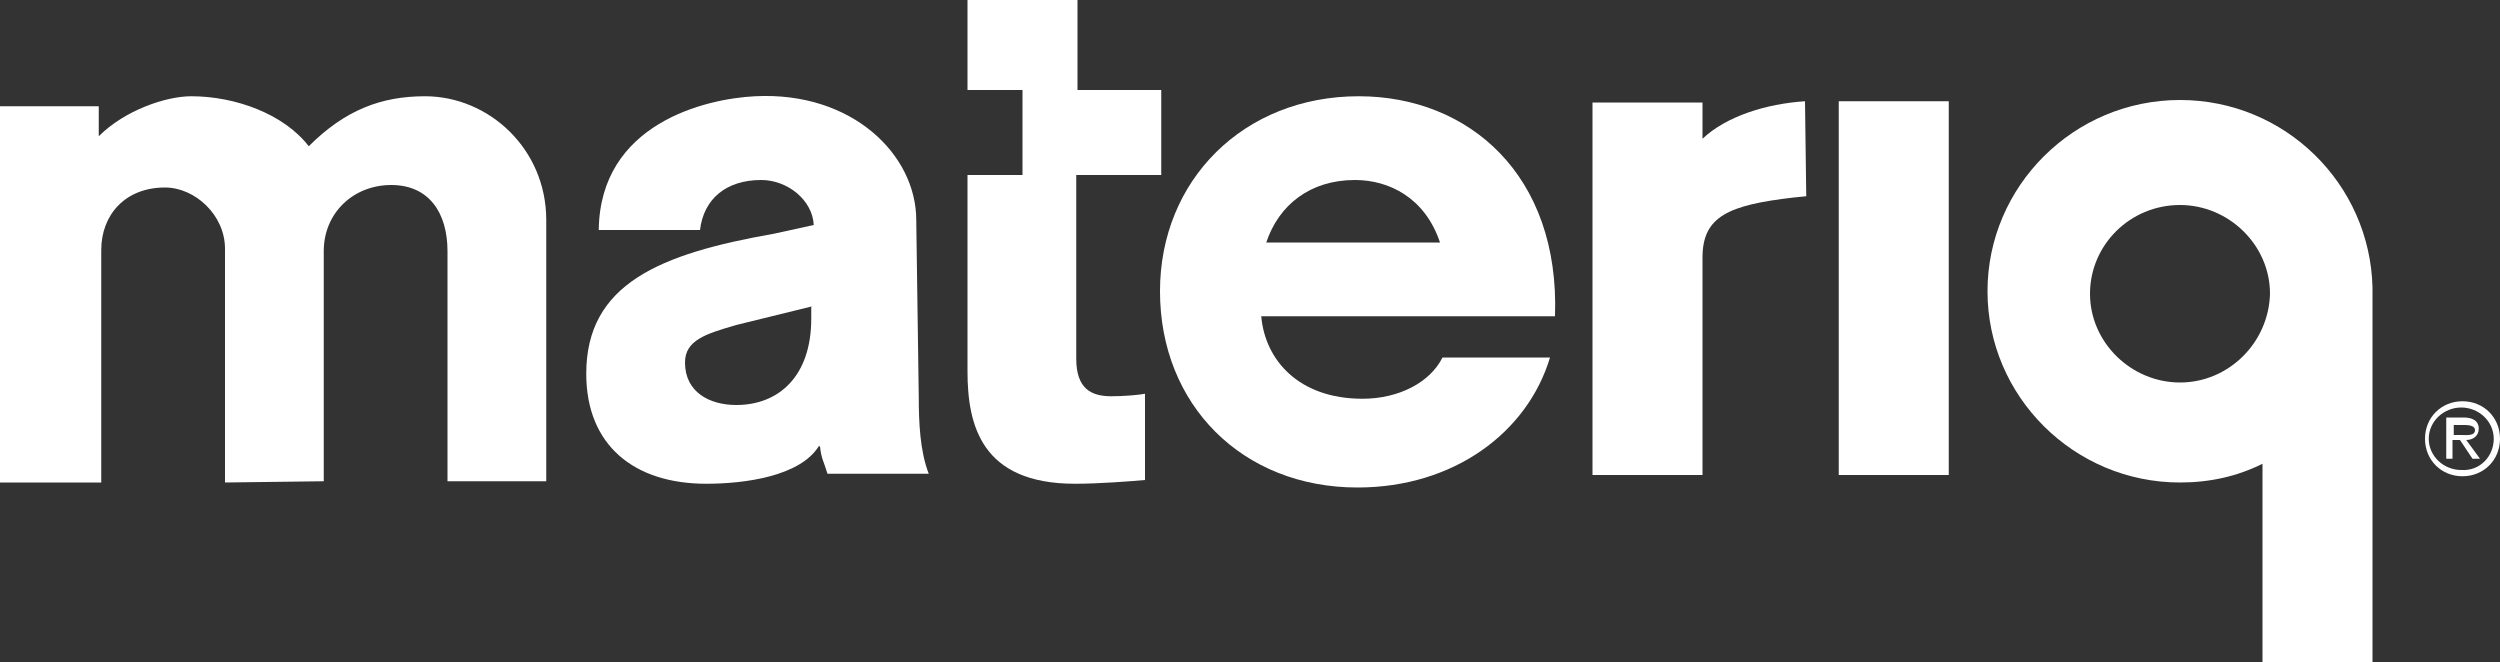
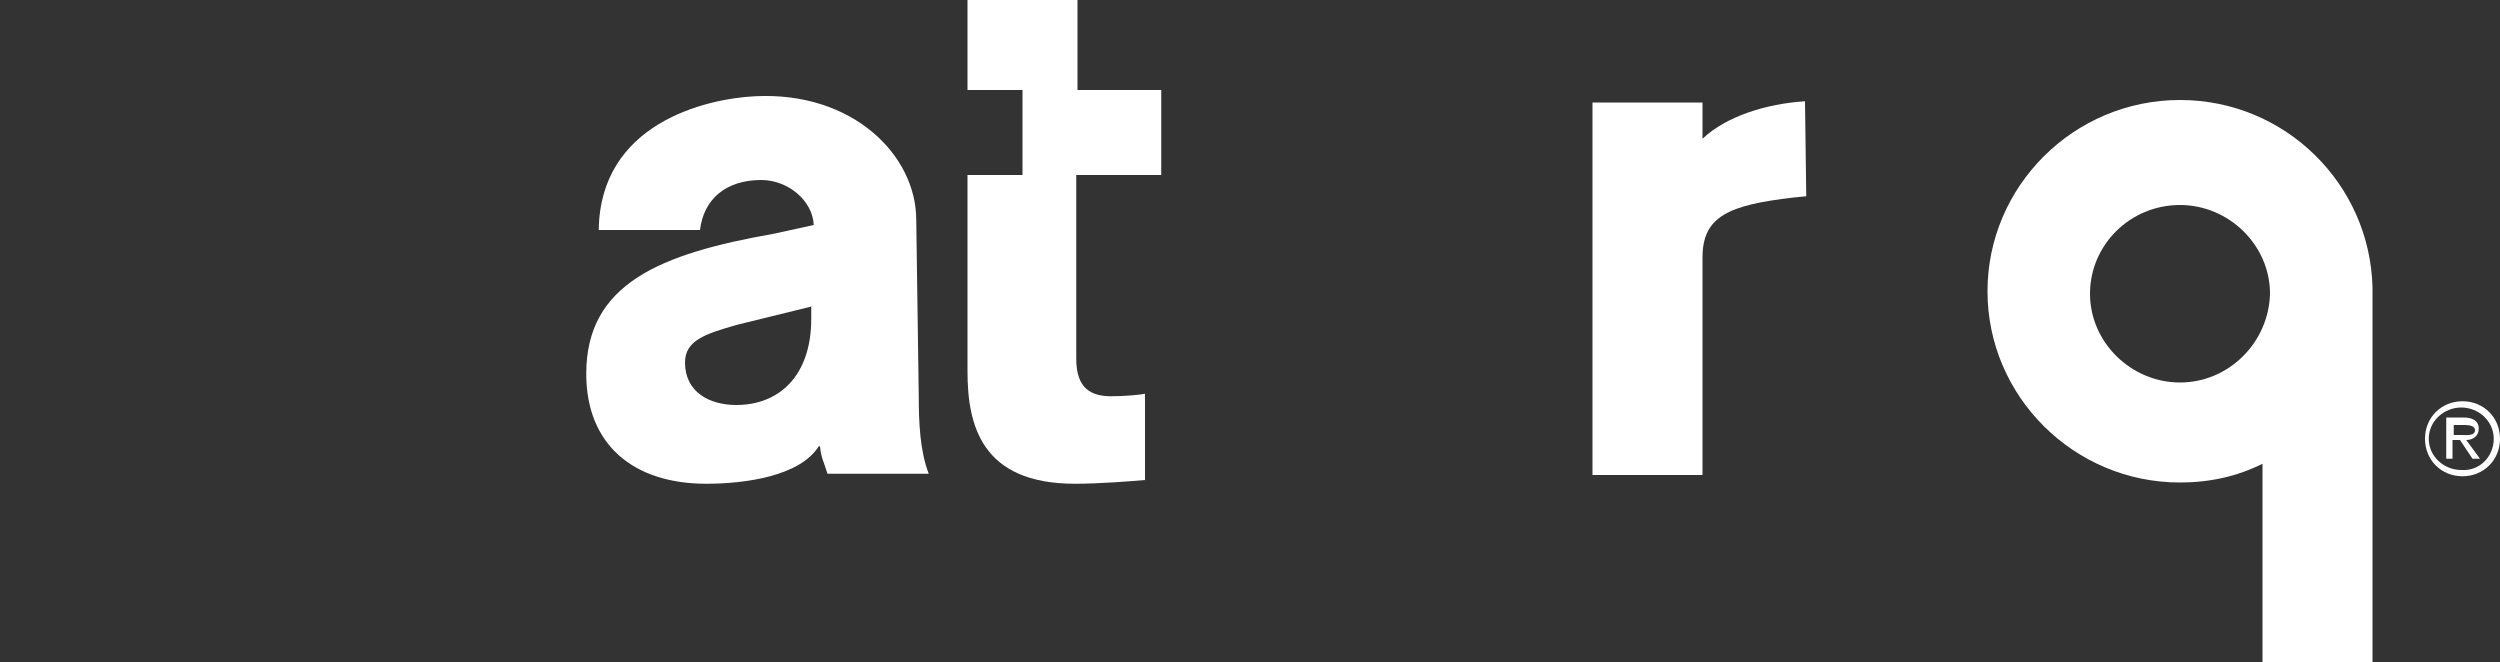
<svg xmlns="http://www.w3.org/2000/svg" version="1.1" id="Livello_1" x="0px" y="0px" viewBox="0 0 200 53" style="enable-background:new 0 0 200 53;" xml:space="preserve">
  <rect x="0" y="0" width="200" height="53" fill="#333333" stroke="none" />
  <style type="text/css">
	.st0{fill-rule:evenodd;clip-rule:evenodd;fill:#FFFFFF;}
</style>
  <g>
-     <path id="m" class="st0" d="M0,8.5h7.9v2.4c2.1-2.1,5.4-3.2,7.4-3.2c3.5,0,7.4,1.4,9.4,4c2.9-2.9,5.8-4,9.3-4   c5.1,0,9.7,4.2,9.7,9.9v20.9h-7.9l0-18.4c0-3.1-1.5-5.3-4.5-5.3c-3,0-5.4,2.2-5.4,5.3v18.4l-7.9,0.1V19.9c0-2.7-2.4-4.9-4.8-4.9   c-3.2,0-5.1,2.2-5.1,5v18.6H0V8.5z" />
    <path id="a" class="st0" d="M65,24.5L58.9,26c-2.4,0.7-4.1,1.2-4.1,3c0,2.4,2,3.4,4.1,3.4c3.4,0,6-2.3,6-6.9V24.5z M73.5,31.7   c0,2.1,0.1,4.4,0.8,6.2h-8.1c-0.3-1-0.5-1.2-0.6-2.2h-0.1c-1.5,2.4-5.9,3-9,3c-5.8,0-9.6-3.1-9.6-8.8c0-7.2,5.9-9.6,15-11.2   l3.2-0.7c-0.1-2-2.1-3.6-4.2-3.6c-2.8,0-4.6,1.5-4.9,4h-8.1C48,9.9,56.4,7.9,60.4,7.7c7.8-0.4,12.9,4.7,12.9,9.9L73.5,31.7z" />
-     <path id="e" class="st0" d="M108.4,14.4c2.7,0,5.6,1.4,6.8,5h-13.9C102.3,16.4,104.8,14.4,108.4,14.4 M108.7,7.7   c-9.2,0-15.9,6.7-15.9,15.6c0,9.1,6.6,15.7,15.8,15.7c7.7,0,13.6-4.4,15.4-10.4h-8.6c-1,2-3.5,3.3-6.4,3.3c-5.1,0-7.8-3.1-8.1-6.6   h23.5C124.8,14,117.5,7.7,108.7,7.7" />
    <path id="t" class="st0" d="M92.8,14h-6.7v14.7c0,2.4,1.2,3,2.8,3c1,0,2.2-0.1,2.7-0.2v6.9c-1.1,0.1-3.7,0.3-5.6,0.3   c-7.5,0-8.6-4.7-8.6-9V14h4.4V7.2h-4.4V0h8.8v7.2h6.7V14z" />
    <path id="r" class="st0" d="M127.4,8.2h8.8v2.9c1.9-1.8,5.1-2.8,8.2-3l0.1,7.6l-1,0.1c-5.2,0.6-7.3,1.5-7.3,4.8V38h-8.8V8.2z" />
-     <polygon id="i" class="st0" points="147.1,38 155.9,38 155.9,8.1 147.1,8.1  " />
    <path id="q" class="st0" d="M174.4,30.6c-3.9,0-7.2-3.2-7.2-7.1c0-3.9,3.2-7.1,7.2-7.1c3.9,0,7.2,3.2,7.2,7.1   C181.5,27.4,178.3,30.6,174.4,30.6L174.4,30.6z M189.8,23c-0.2-8.3-7-15-15.4-15c-8.5,0-15.4,6.9-15.4,15.3s6.9,15.3,15.4,15.3   c2.4,0,4.6-0.5,6.6-1.5V53h8.8L189.8,23L189.8,23z" />
-     <path id="_xAE_" class="st0" d="M196.9,34.8c0.4,0,1.1,0.1,1.1-0.4c0-0.3-0.4-0.4-0.8-0.4h-0.9v0.8H196.9z M198.4,36.7h-0.6l-1-1.5   h-0.6v1.5h-0.5v-3.3h1.4c0.6,0,1.2,0.2,1.2,0.9c0,0.6-0.5,0.9-1,0.9L198.4,36.7z M199.5,35.1c0-1.4-1.2-2.5-2.6-2.5   c-1.4,0-2.6,1.1-2.6,2.5c0,1.4,1.2,2.5,2.6,2.5C198.4,37.7,199.5,36.5,199.5,35.1L199.5,35.1z M194,35.1c0-1.7,1.3-3,3-3   c1.7,0,3,1.3,3,3c0,1.7-1.3,3-3,3C195.3,38.1,194,36.8,194,35.1L194,35.1z" />
+     <path id="_xAE_" class="st0" d="M196.9,34.8c0.4,0,1.1,0.1,1.1-0.4c0-0.3-0.4-0.4-0.8-0.4h-0.9v0.8H196.9z M198.4,36.7h-0.6l-1-1.5   h-0.6v1.5h-0.5v-3.3h1.4c0.6,0,1.2,0.2,1.2,0.9c0,0.6-0.5,0.9-1,0.9L198.4,36.7z M199.5,35.1c0-1.4-1.2-2.5-2.6-2.5   c-1.4,0-2.6,1.1-2.6,2.5c0,1.4,1.2,2.5,2.6,2.5C198.4,37.7,199.5,36.5,199.5,35.1L199.5,35.1z M194,35.1c0-1.7,1.3-3,3-3   c1.7,0,3,1.3,3,3c0,1.7-1.3,3-3,3C195.3,38.1,194,36.8,194,35.1z" />
  </g>
</svg>